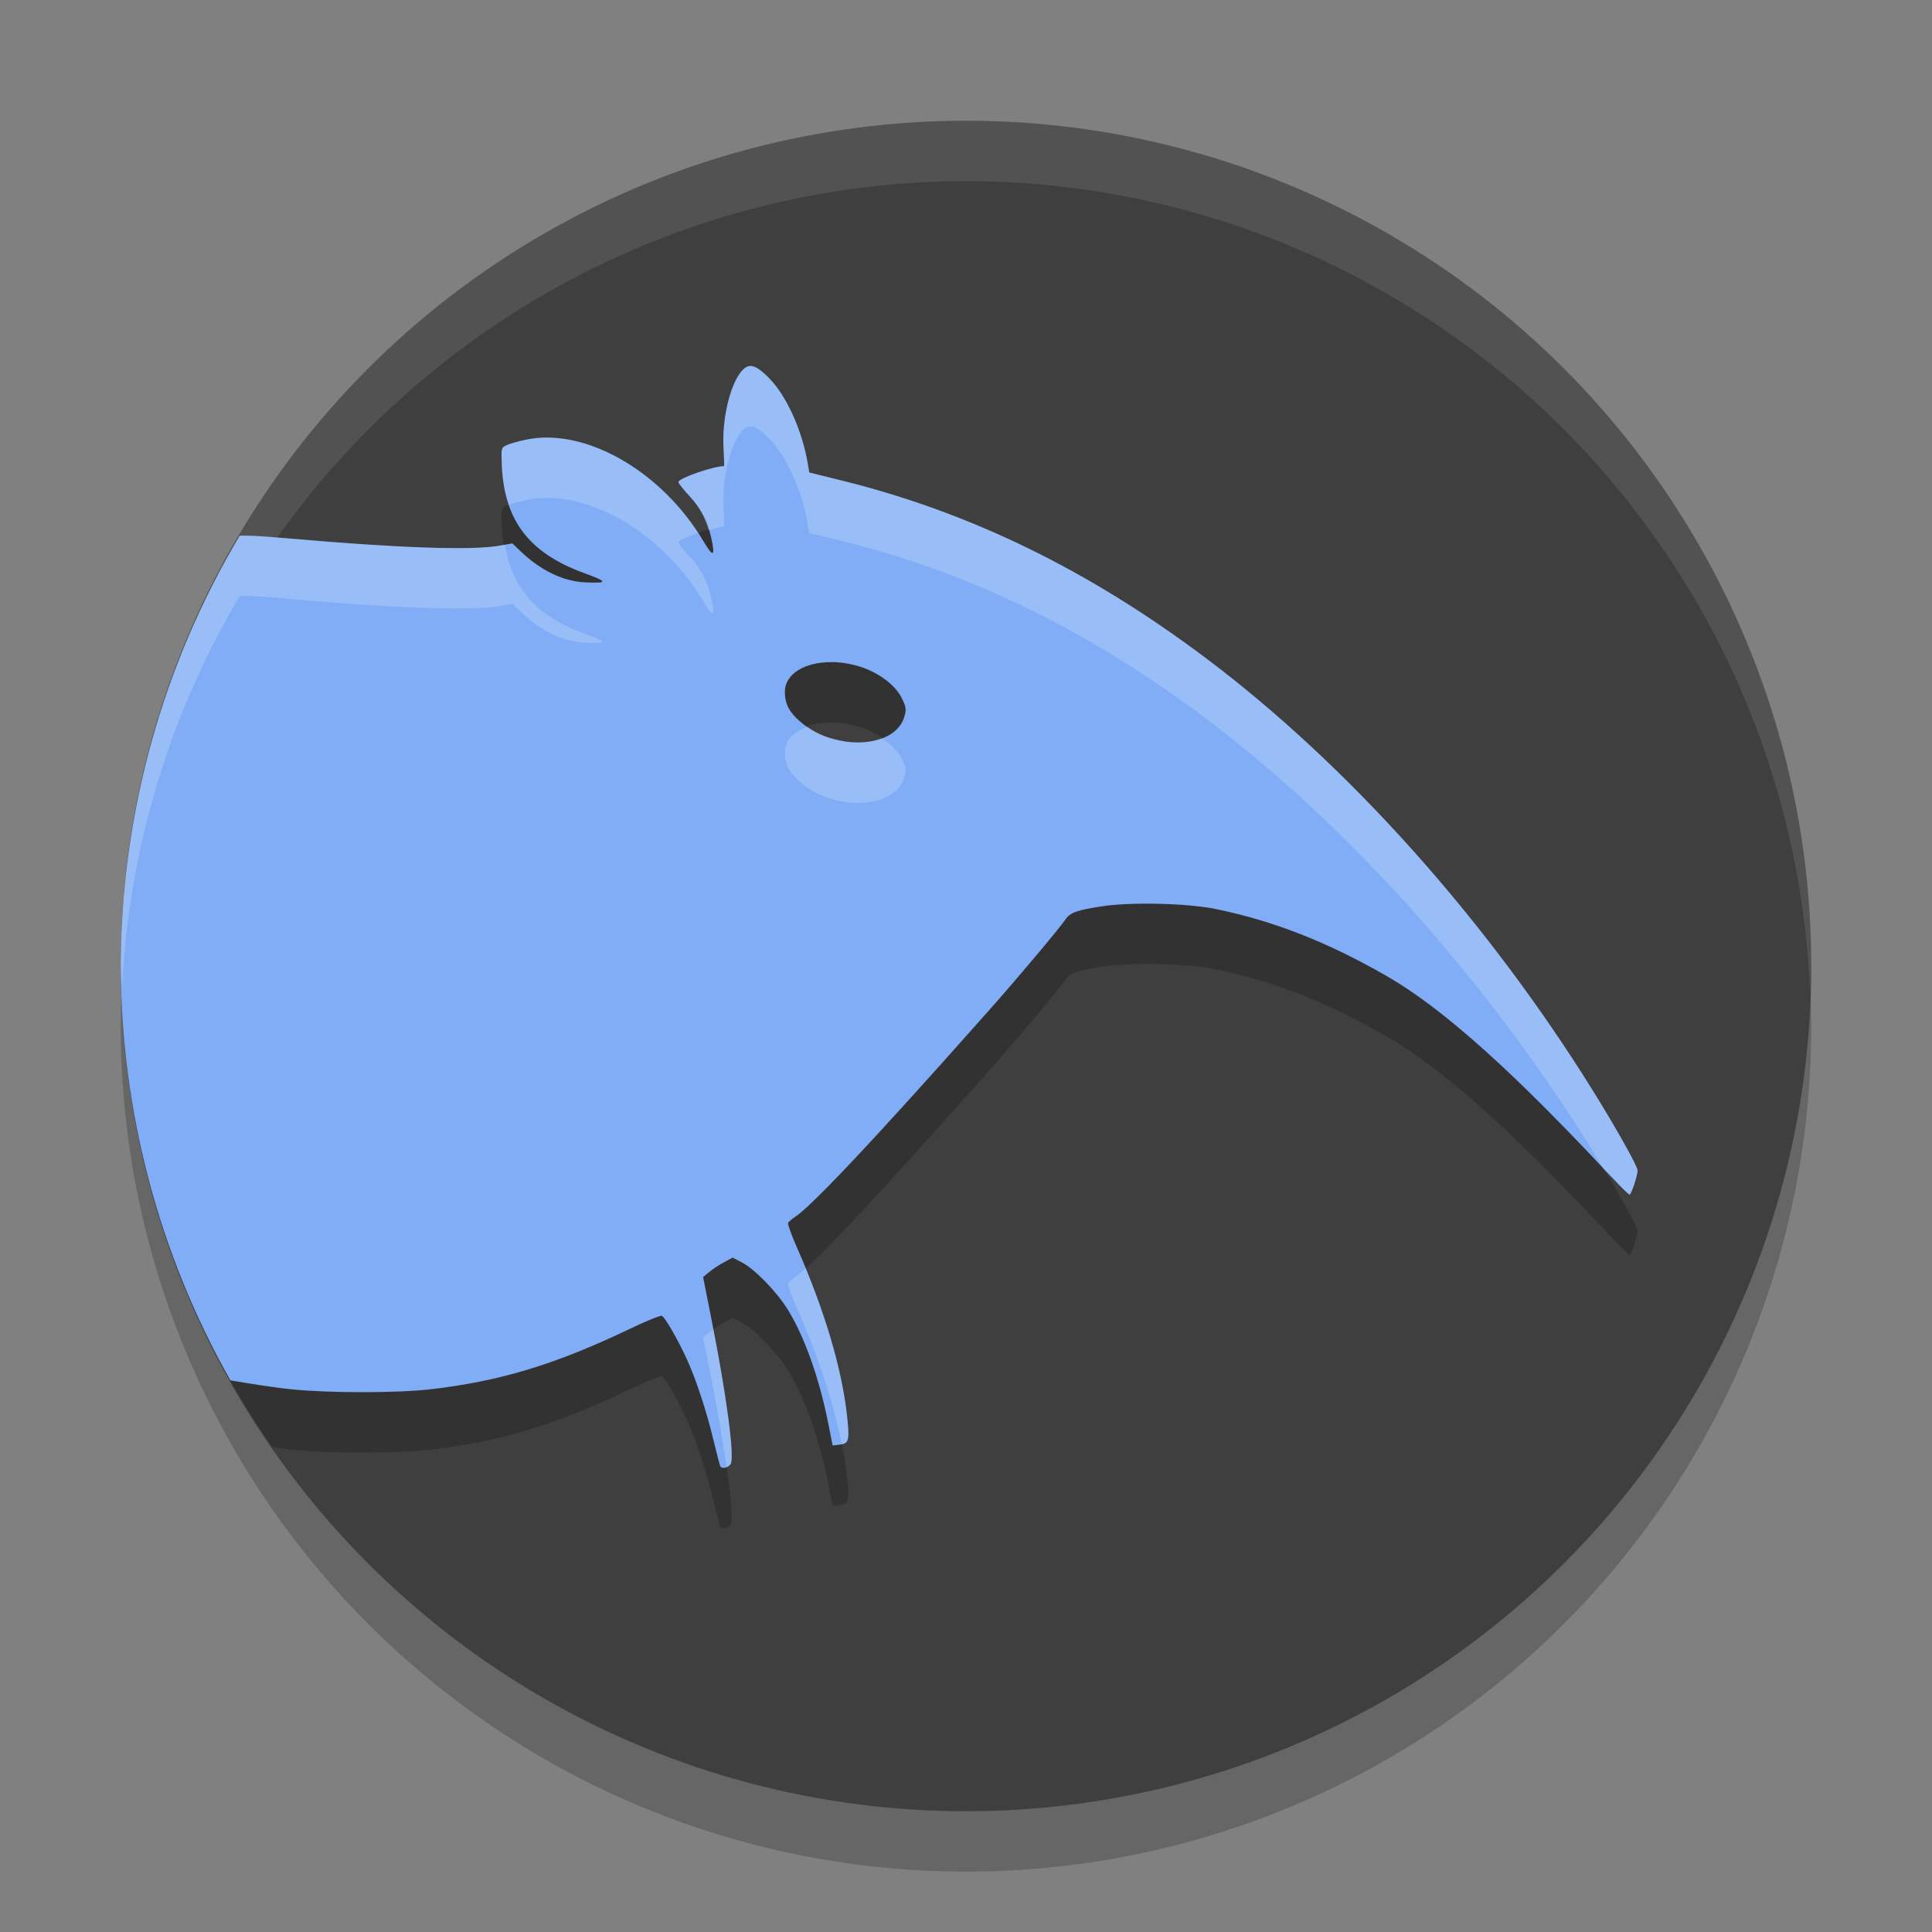
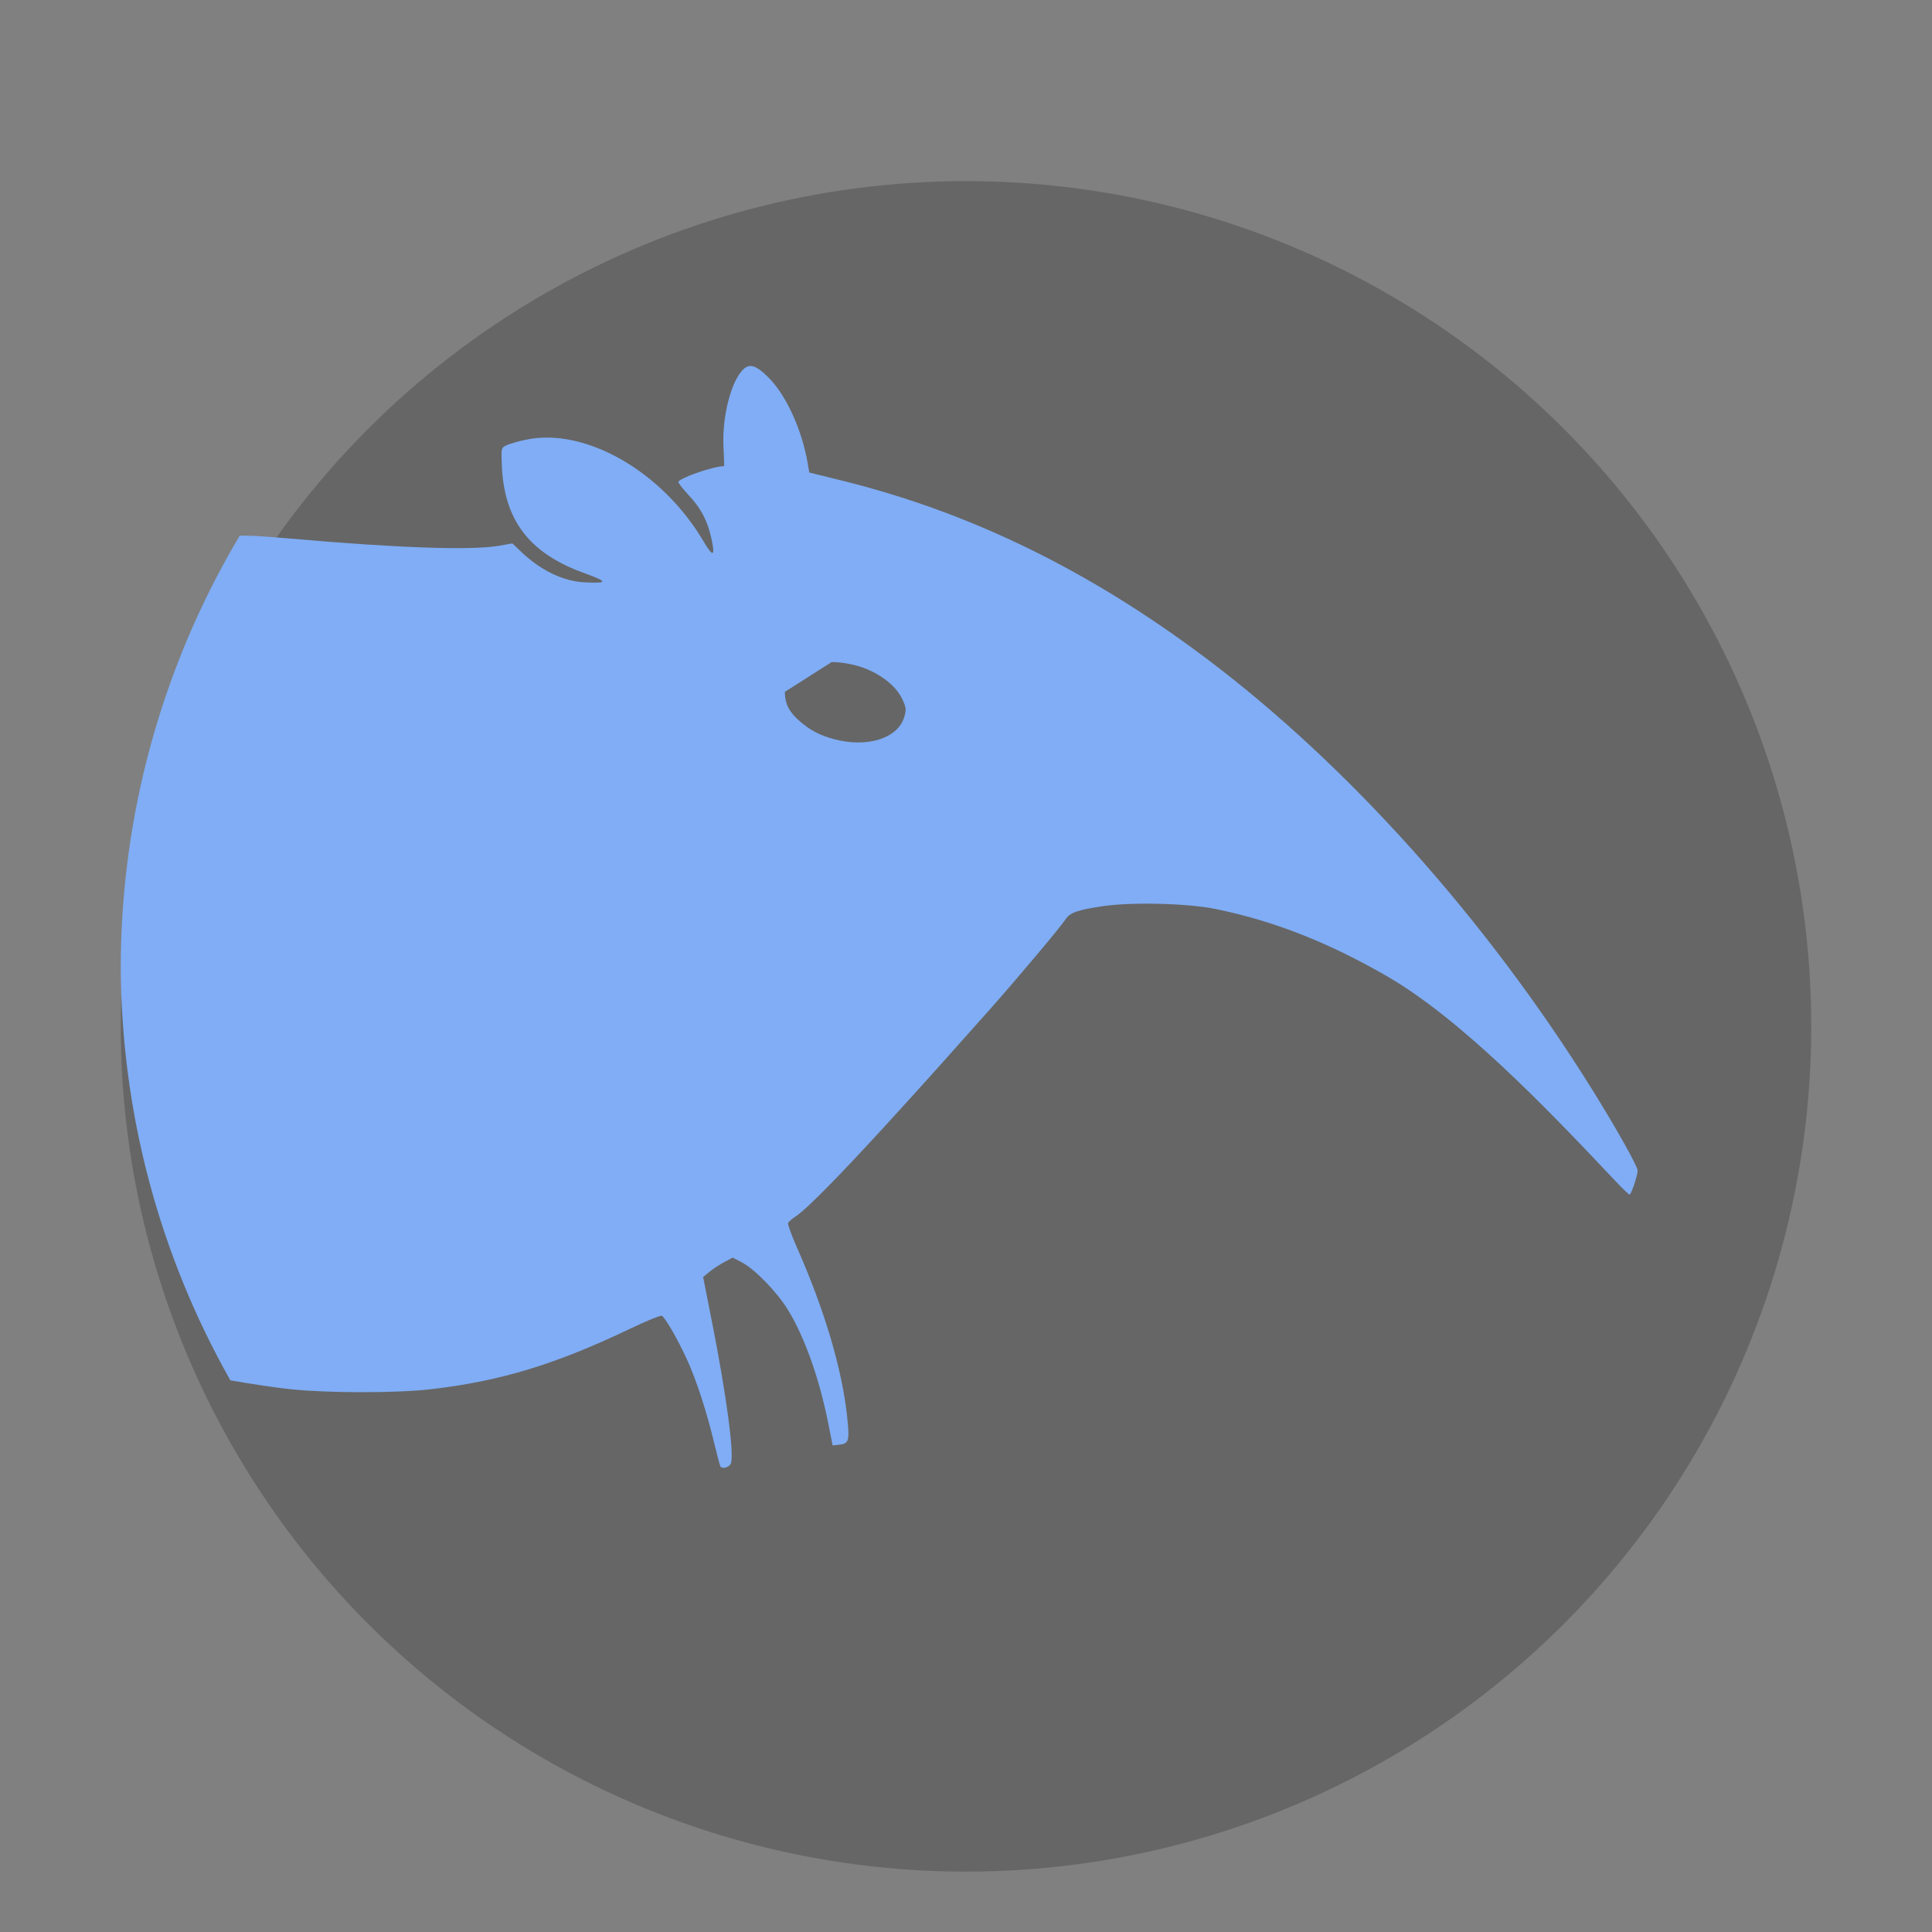
<svg xmlns="http://www.w3.org/2000/svg" width="32" height="32" version="1">
  <rect width="100%" height="100%" fill="#808080" stroke="none" />
  <circle style="opacity:0.2" cx="16" cy="17" r="14" />
-   <circle style="fill:#3f3f3f" cx="16" cy="16" r="14" />
-   <path style="opacity:0.2" d="m 12.398,7.066 c -0.029,0.007 -0.057,0.023 -0.084,0.049 -0.206,0.193 -0.36,0.799 -0.33,1.309 0.009,0.163 0.013,0.297 0.008,0.297 -0.177,0 -0.756,0.202 -0.756,0.264 0,0.018 0.082,0.121 0.182,0.229 0.195,0.21 0.3,0.413 0.363,0.697 0.069,0.309 0.032,0.326 -0.125,0.061 C 10.971,8.807 9.692,8.075 8.711,8.283 8.583,8.31 8.437,8.351 8.389,8.375 c -0.087,0.042 -0.088,0.046 -0.078,0.314 0.033,0.921 0.446,1.469 1.359,1.801 0.401,0.146 0.407,0.172 0.027,0.156 -0.367,-0.016 -0.746,-0.198 -1.078,-0.52 L 8.486,10 8.281,10.037 C 7.832,10.119 6.622,10.079 4.824,9.922 4.278,9.874 4.071,9.866 3.969,9.875 c -1.186,1.996 -1.857,4.255 -1.953,6.574 0.089,2.692 0.953,5.302 2.488,7.516 0.11,0.015 0.222,0.037 0.322,0.047 0.62,0.064 1.741,0.064 2.303,0 1.156,-0.133 2.073,-0.412 3.314,-1.006 0.261,-0.125 0.494,-0.22 0.518,-0.211 0.052,0.02 0.267,0.393 0.42,0.729 0.154,0.338 0.322,0.855 0.439,1.34 0.053,0.221 0.103,0.411 0.111,0.424 0.029,0.048 0.138,0.022 0.172,-0.041 0.065,-0.122 -0.068,-1.127 -0.311,-2.355 L 11.646,22.152 11.75,22.066 c 0.057,-0.048 0.169,-0.121 0.246,-0.162 l 0.139,-0.074 0.154,0.08 c 0.213,0.111 0.575,0.484 0.758,0.779 0.278,0.45 0.524,1.141 0.672,1.889 l 0.072,0.363 0.096,-0.01 c 0.176,-0.019 0.187,-0.056 0.145,-0.461 -0.083,-0.79 -0.375,-1.775 -0.834,-2.812 -0.088,-0.199 -0.153,-0.38 -0.145,-0.4 0.008,-0.021 0.062,-0.068 0.119,-0.105 0.406,-0.265 2.371,-2.475 3.215,-3.425 0.458,-0.516 1.171,-1.364 1.258,-1.496 0.077,-0.117 0.197,-0.16 0.623,-0.223 0.482,-0.071 1.403,-0.048 1.867,0.047 0.955,0.195 1.859,0.549 2.834,1.111 1.208,0.697 2.605,2.138 3.766,3.372 0.129,0.137 0.243,0.248 0.256,0.248 0.027,0 0.133,-0.317 0.133,-0.4 0,-0.07 -0.355,-0.702 -0.748,-1.334 C 24.618,16.23 22.329,13.673 19.98,11.906 18.042,10.448 16.076,9.488 13.949,8.961 L 13.404,8.826 13.377,8.668 C 13.284,8.126 13.028,7.561 12.746,7.271 12.587,7.108 12.486,7.045 12.398,7.066 Z m 1.377,4.9 c 0.145,0.001 0.301,0.025 0.457,0.072 0.316,0.097 0.596,0.306 0.703,0.523 0.075,0.152 0.08,0.191 0.041,0.318 -0.107,0.353 -0.619,0.512 -1.164,0.363 C 13.584,13.182 13.419,13.095 13.25,12.949 13.071,12.795 13,12.656 13,12.459 c 0,-0.303 0.341,-0.496 0.775,-0.492 z" />
-   <path style="fill:#ffffff;opacity:0.1" d="M 16 2 A 14 14 0 0 0 2 16 A 14 14 0 0 0 2.021 16.586 A 14 14 0 0 1 16 3 A 14 14 0 0 1 29.979 16.414 A 14 14 0 0 0 30 16 A 14 14 0 0 0 16 2 z" />
-   <path style="fill:#80adf5" d="m 12.398,6.066 c -0.029,0.007 -0.057,0.023 -0.084,0.049 -0.206,0.193 -0.36,0.799 -0.33,1.309 0.009,0.163 0.013,0.297 0.008,0.297 -0.177,0 -0.756,0.202 -0.756,0.264 0,0.018 0.082,0.121 0.182,0.229 0.195,0.21 0.3,0.413 0.363,0.697 0.069,0.309 0.032,0.326 -0.125,0.061 C 10.971,7.807 9.692,7.075 8.711,7.283 8.583,7.31 8.437,7.351 8.389,7.375 c -0.087,0.042 -0.088,0.046 -0.078,0.314 0.033,0.921 0.446,1.469 1.359,1.801 0.401,0.146 0.407,0.172 0.027,0.156 C 9.33,9.631 8.952,9.448 8.619,9.127 L 8.486,9 8.281,9.037 C 7.832,9.119 6.622,9.079 4.824,8.922 4.278,8.874 4.071,8.866 3.969,8.875 2.686,11.031 2.006,13.492 2,16 c 0.006,2.406 0.631,4.77 1.816,6.863 0.309,0.052 0.695,0.116 1.01,0.148 0.62,0.064 1.741,0.064 2.303,0 1.156,-0.133 2.073,-0.412 3.314,-1.006 0.261,-0.125 0.494,-0.22 0.518,-0.211 0.052,0.02 0.267,0.393 0.42,0.729 0.154,0.338 0.322,0.855 0.439,1.34 0.053,0.221 0.103,0.411 0.111,0.424 0.029,0.048 0.138,0.022 0.172,-0.041 0.065,-0.122 -0.068,-1.127 -0.311,-2.355 L 11.646,21.152 11.75,21.066 c 0.057,-0.048 0.169,-0.121 0.246,-0.162 l 0.139,-0.074 0.154,0.08 c 0.213,0.111 0.575,0.484 0.758,0.779 0.278,0.45 0.524,1.141 0.672,1.889 l 0.072,0.363 0.096,-0.01 c 0.176,-0.019 0.187,-0.056 0.145,-0.461 -0.083,-0.79 -0.375,-1.775 -0.834,-2.812 -0.088,-0.199 -0.153,-0.38 -0.145,-0.4 0.008,-0.021 0.062,-0.068 0.119,-0.105 0.406,-0.265 2.371,-2.475 3.215,-3.425 0.458,-0.516 1.171,-1.364 1.258,-1.496 0.077,-0.117 0.197,-0.16 0.623,-0.223 0.482,-0.071 1.403,-0.048 1.867,0.047 0.955,0.195 1.859,0.549 2.834,1.111 1.208,0.697 2.605,2.138 3.766,3.372 0.129,0.137 0.243,0.248 0.256,0.248 0.027,0 0.133,-0.317 0.133,-0.4 0,-0.07 -0.355,-0.702 -0.748,-1.334 C 24.618,15.23 22.329,12.673 19.98,10.906 18.042,9.448 16.076,8.488 13.949,7.961 L 13.404,7.826 13.377,7.668 C 13.284,7.126 13.028,6.561 12.746,6.271 12.587,6.108 12.486,6.045 12.398,6.066 Z m 1.377,4.9 c 0.145,0.001 0.301,0.025 0.457,0.072 0.316,0.097 0.596,0.306 0.703,0.523 0.075,0.152 0.08,0.191 0.041,0.318 -0.107,0.353 -0.619,0.512 -1.164,0.363 C 13.584,12.182 13.419,12.095 13.25,11.949 13.071,11.795 13,11.656 13,11.459 c 0,-0.303 0.341,-0.496 0.775,-0.492 z" />
-   <path style="fill:#ffffff;opacity:0.2" d="M 12.398 6.066 C 12.369 6.074 12.342 6.09 12.314 6.115 C 12.109 6.309 11.955 6.914 11.984 7.424 C 11.994 7.587 11.997 7.721 11.992 7.721 C 11.816 7.721 11.236 7.923 11.236 7.984 C 11.236 8.002 11.318 8.105 11.418 8.213 C 11.58 8.388 11.671 8.568 11.736 8.783 C 11.831 8.758 11.941 8.721 11.992 8.721 C 11.997 8.721 11.994 8.587 11.984 8.424 C 11.955 7.914 12.109 7.309 12.314 7.115 C 12.342 7.09 12.369 7.074 12.398 7.066 C 12.486 7.045 12.587 7.108 12.746 7.271 C 13.028 7.561 13.284 8.126 13.377 8.668 L 13.404 8.826 L 13.949 8.961 C 16.076 9.488 18.042 10.448 19.98 11.906 C 22.329 13.673 24.618 16.23 26.375 19.053 C 26.446 19.167 26.496 19.259 26.562 19.369 C 26.618 19.427 26.68 19.481 26.734 19.539 C 26.863 19.676 26.978 19.787 26.99 19.787 C 27.017 19.787 27.123 19.47 27.123 19.387 C 27.123 19.317 26.768 18.685 26.375 18.053 C 24.618 15.23 22.329 12.673 19.98 10.906 C 18.042 9.448 16.076 8.488 13.949 7.961 L 13.404 7.826 L 13.377 7.668 C 13.284 7.126 13.028 6.561 12.746 6.271 C 12.587 6.108 12.486 6.045 12.398 6.066 z M 9.092 7.248 C 8.962 7.246 8.834 7.257 8.711 7.283 C 8.583 7.31 8.437 7.351 8.389 7.375 C 8.302 7.417 8.301 7.421 8.311 7.689 C 8.32 7.942 8.365 8.161 8.434 8.361 C 8.497 8.337 8.601 8.307 8.711 8.283 C 9.692 8.075 10.971 8.807 11.656 9.971 C 11.813 10.236 11.85 10.219 11.781 9.91 C 11.718 9.626 11.613 9.423 11.418 9.213 C 11.318 9.105 11.236 9.002 11.236 8.984 C 11.236 8.953 11.387 8.887 11.559 8.828 C 10.947 7.892 9.958 7.264 9.092 7.248 z M 3.969 8.875 A 14 14 0 0 0 2 16 A 14 14 0 0 0 2.021 16.393 A 14 14 0 0 1 3.969 9.875 C 4.071 9.866 4.278 9.874 4.824 9.922 C 6.622 10.079 7.832 10.119 8.281 10.037 L 8.486 10 L 8.619 10.127 C 8.952 10.448 9.33 10.631 9.697 10.646 C 10.077 10.663 10.071 10.636 9.67 10.49 C 8.878 10.202 8.482 9.736 8.363 9.021 L 8.281 9.037 C 7.832 9.119 6.622 9.079 4.824 8.922 C 4.278 8.874 4.071 8.866 3.969 8.875 z M 13.377 12.037 C 13.154 12.117 13 12.261 13 12.459 C 13 12.656 13.071 12.795 13.25 12.949 C 13.419 13.095 13.584 13.182 13.812 13.244 C 14.358 13.393 14.869 13.234 14.977 12.881 C 15.015 12.753 15.01 12.714 14.936 12.562 C 14.875 12.439 14.751 12.326 14.604 12.227 C 14.387 12.309 14.108 12.325 13.812 12.244 C 13.64 12.197 13.506 12.127 13.377 12.037 z M 13.342 21.01 C 13.294 21.048 13.203 21.132 13.172 21.152 C 13.115 21.19 13.061 21.237 13.053 21.258 C 13.045 21.279 13.109 21.459 13.197 21.658 C 13.555 22.468 13.807 23.242 13.941 23.92 C 14.058 23.894 14.068 23.823 14.031 23.471 C 13.958 22.771 13.714 21.916 13.342 21.01 z M 11.816 22.023 C 11.795 22.039 11.765 22.054 11.75 22.066 L 11.646 22.152 L 11.793 22.891 C 11.9 23.433 11.976 23.898 12.033 24.297 C 12.061 24.286 12.09 24.271 12.104 24.246 C 12.166 24.129 12.04 23.182 11.816 22.023 z" />
+   <path style="fill:#80adf5" d="m 12.398,6.066 c -0.029,0.007 -0.057,0.023 -0.084,0.049 -0.206,0.193 -0.36,0.799 -0.33,1.309 0.009,0.163 0.013,0.297 0.008,0.297 -0.177,0 -0.756,0.202 -0.756,0.264 0,0.018 0.082,0.121 0.182,0.229 0.195,0.21 0.3,0.413 0.363,0.697 0.069,0.309 0.032,0.326 -0.125,0.061 C 10.971,7.807 9.692,7.075 8.711,7.283 8.583,7.31 8.437,7.351 8.389,7.375 c -0.087,0.042 -0.088,0.046 -0.078,0.314 0.033,0.921 0.446,1.469 1.359,1.801 0.401,0.146 0.407,0.172 0.027,0.156 C 9.33,9.631 8.952,9.448 8.619,9.127 L 8.486,9 8.281,9.037 C 7.832,9.119 6.622,9.079 4.824,8.922 4.278,8.874 4.071,8.866 3.969,8.875 2.686,11.031 2.006,13.492 2,16 c 0.006,2.406 0.631,4.77 1.816,6.863 0.309,0.052 0.695,0.116 1.01,0.148 0.62,0.064 1.741,0.064 2.303,0 1.156,-0.133 2.073,-0.412 3.314,-1.006 0.261,-0.125 0.494,-0.22 0.518,-0.211 0.052,0.02 0.267,0.393 0.42,0.729 0.154,0.338 0.322,0.855 0.439,1.34 0.053,0.221 0.103,0.411 0.111,0.424 0.029,0.048 0.138,0.022 0.172,-0.041 0.065,-0.122 -0.068,-1.127 -0.311,-2.355 L 11.646,21.152 11.75,21.066 c 0.057,-0.048 0.169,-0.121 0.246,-0.162 l 0.139,-0.074 0.154,0.08 c 0.213,0.111 0.575,0.484 0.758,0.779 0.278,0.45 0.524,1.141 0.672,1.889 l 0.072,0.363 0.096,-0.01 c 0.176,-0.019 0.187,-0.056 0.145,-0.461 -0.083,-0.79 -0.375,-1.775 -0.834,-2.812 -0.088,-0.199 -0.153,-0.38 -0.145,-0.4 0.008,-0.021 0.062,-0.068 0.119,-0.105 0.406,-0.265 2.371,-2.475 3.215,-3.425 0.458,-0.516 1.171,-1.364 1.258,-1.496 0.077,-0.117 0.197,-0.16 0.623,-0.223 0.482,-0.071 1.403,-0.048 1.867,0.047 0.955,0.195 1.859,0.549 2.834,1.111 1.208,0.697 2.605,2.138 3.766,3.372 0.129,0.137 0.243,0.248 0.256,0.248 0.027,0 0.133,-0.317 0.133,-0.4 0,-0.07 -0.355,-0.702 -0.748,-1.334 C 24.618,15.23 22.329,12.673 19.98,10.906 18.042,9.448 16.076,8.488 13.949,7.961 L 13.404,7.826 13.377,7.668 C 13.284,7.126 13.028,6.561 12.746,6.271 12.587,6.108 12.486,6.045 12.398,6.066 Z m 1.377,4.9 c 0.145,0.001 0.301,0.025 0.457,0.072 0.316,0.097 0.596,0.306 0.703,0.523 0.075,0.152 0.08,0.191 0.041,0.318 -0.107,0.353 -0.619,0.512 -1.164,0.363 C 13.584,12.182 13.419,12.095 13.25,11.949 13.071,11.795 13,11.656 13,11.459 z" />
</svg>